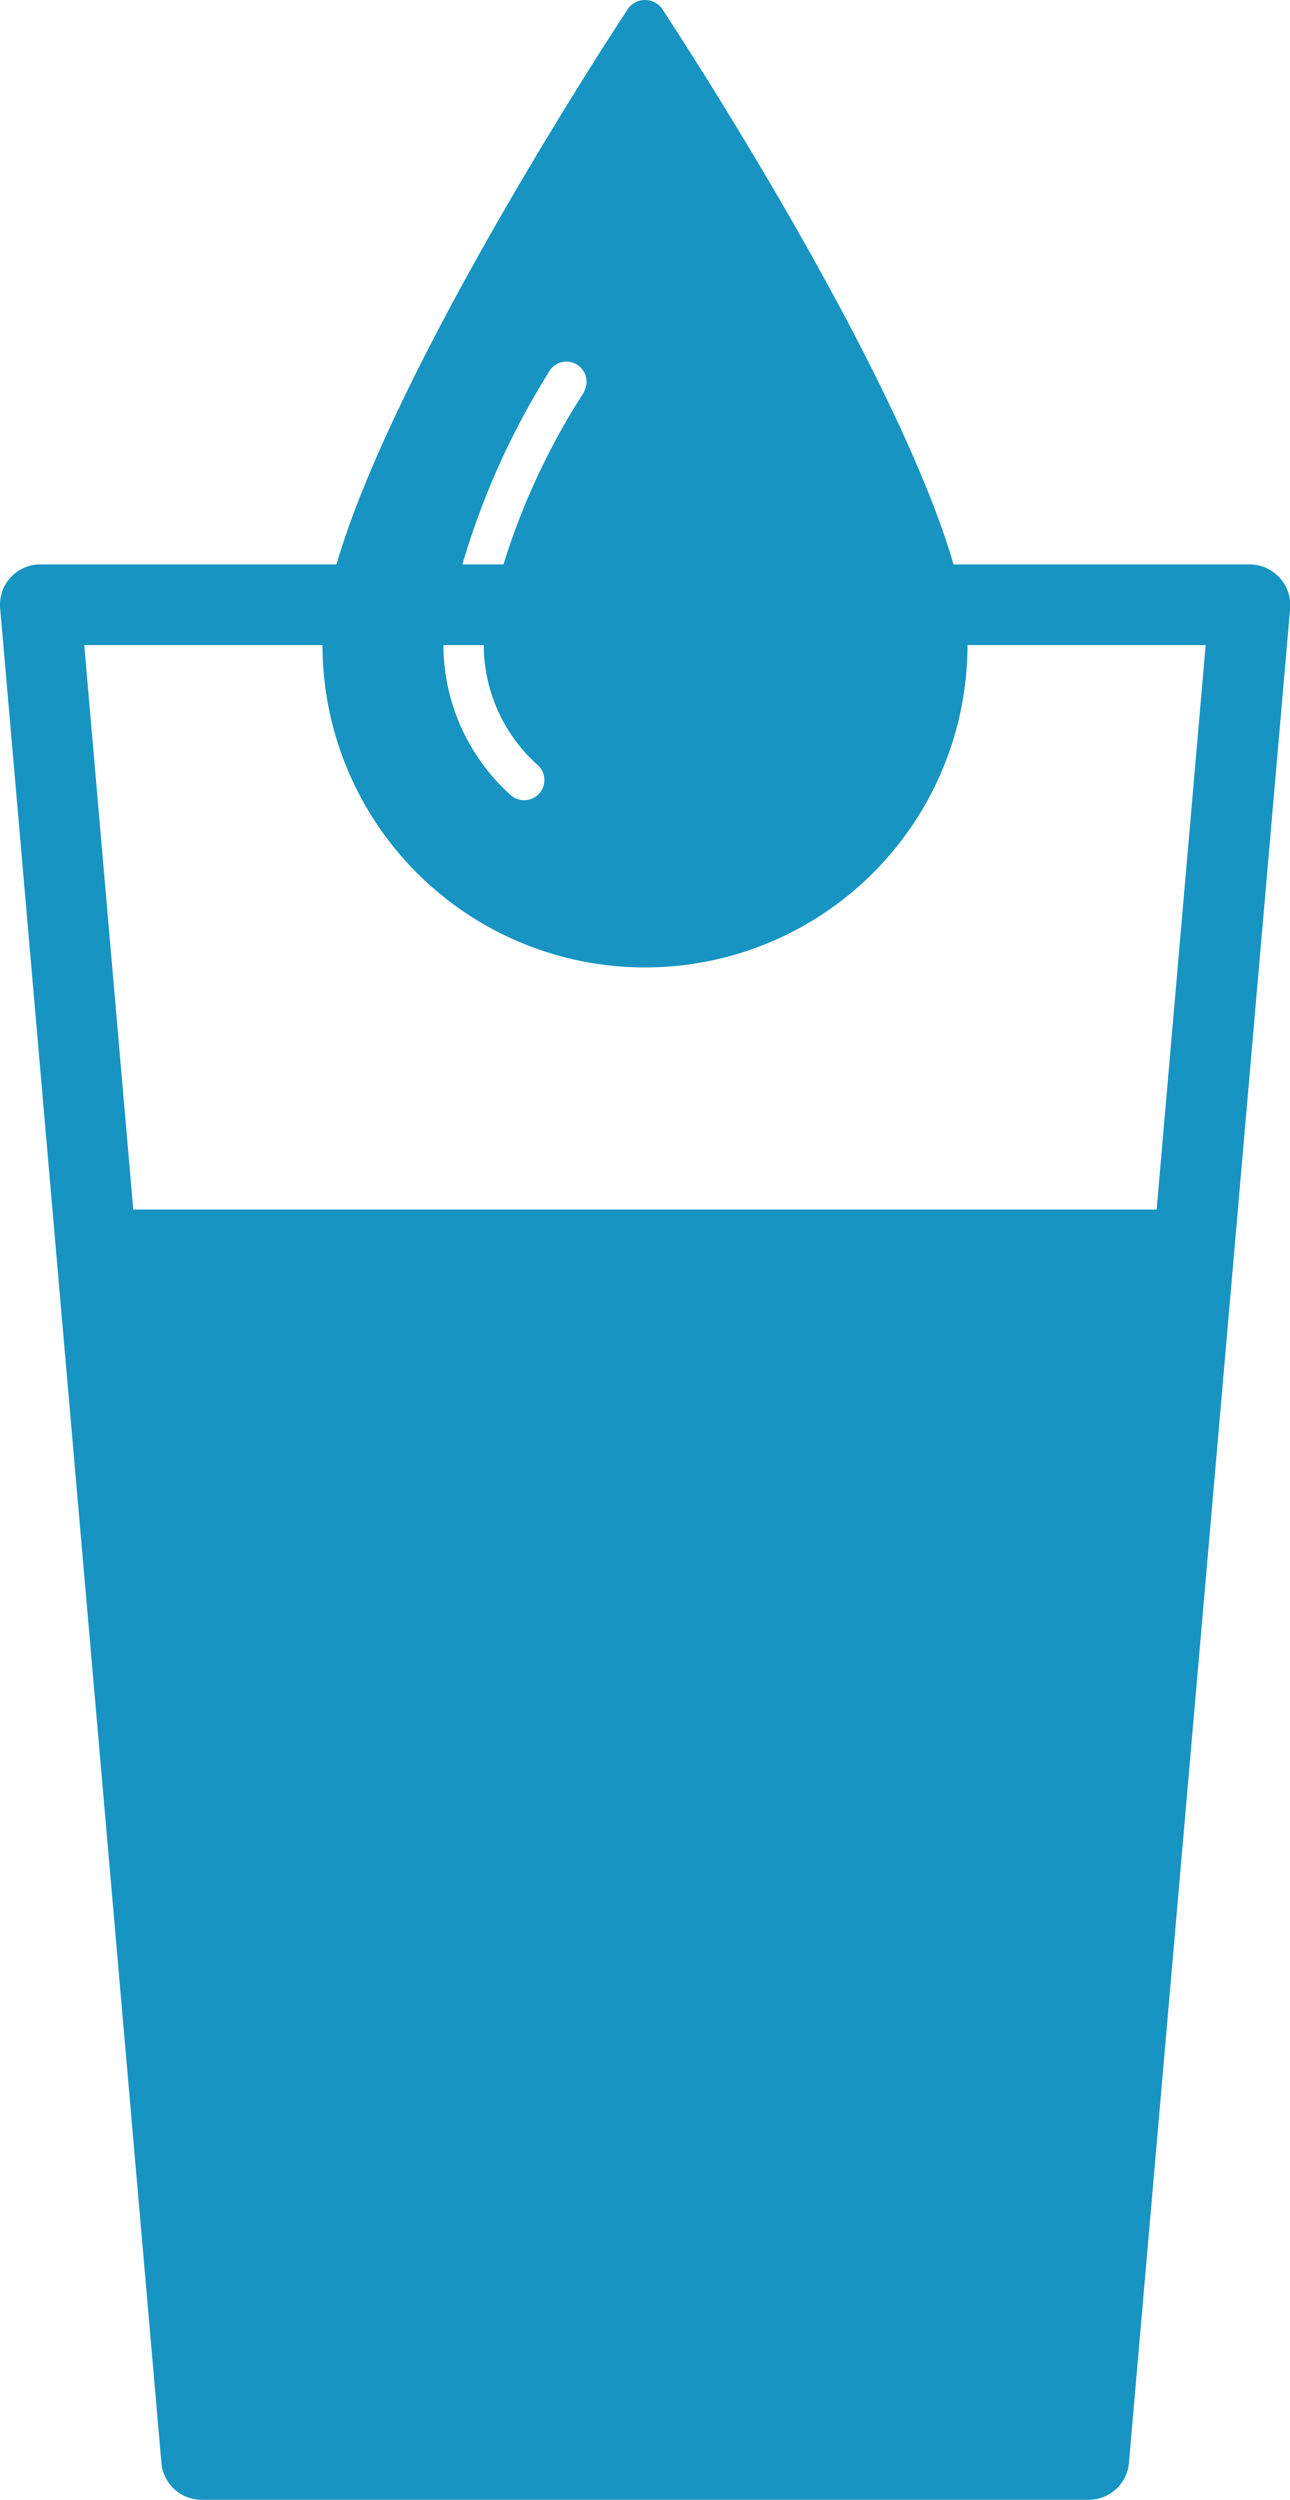
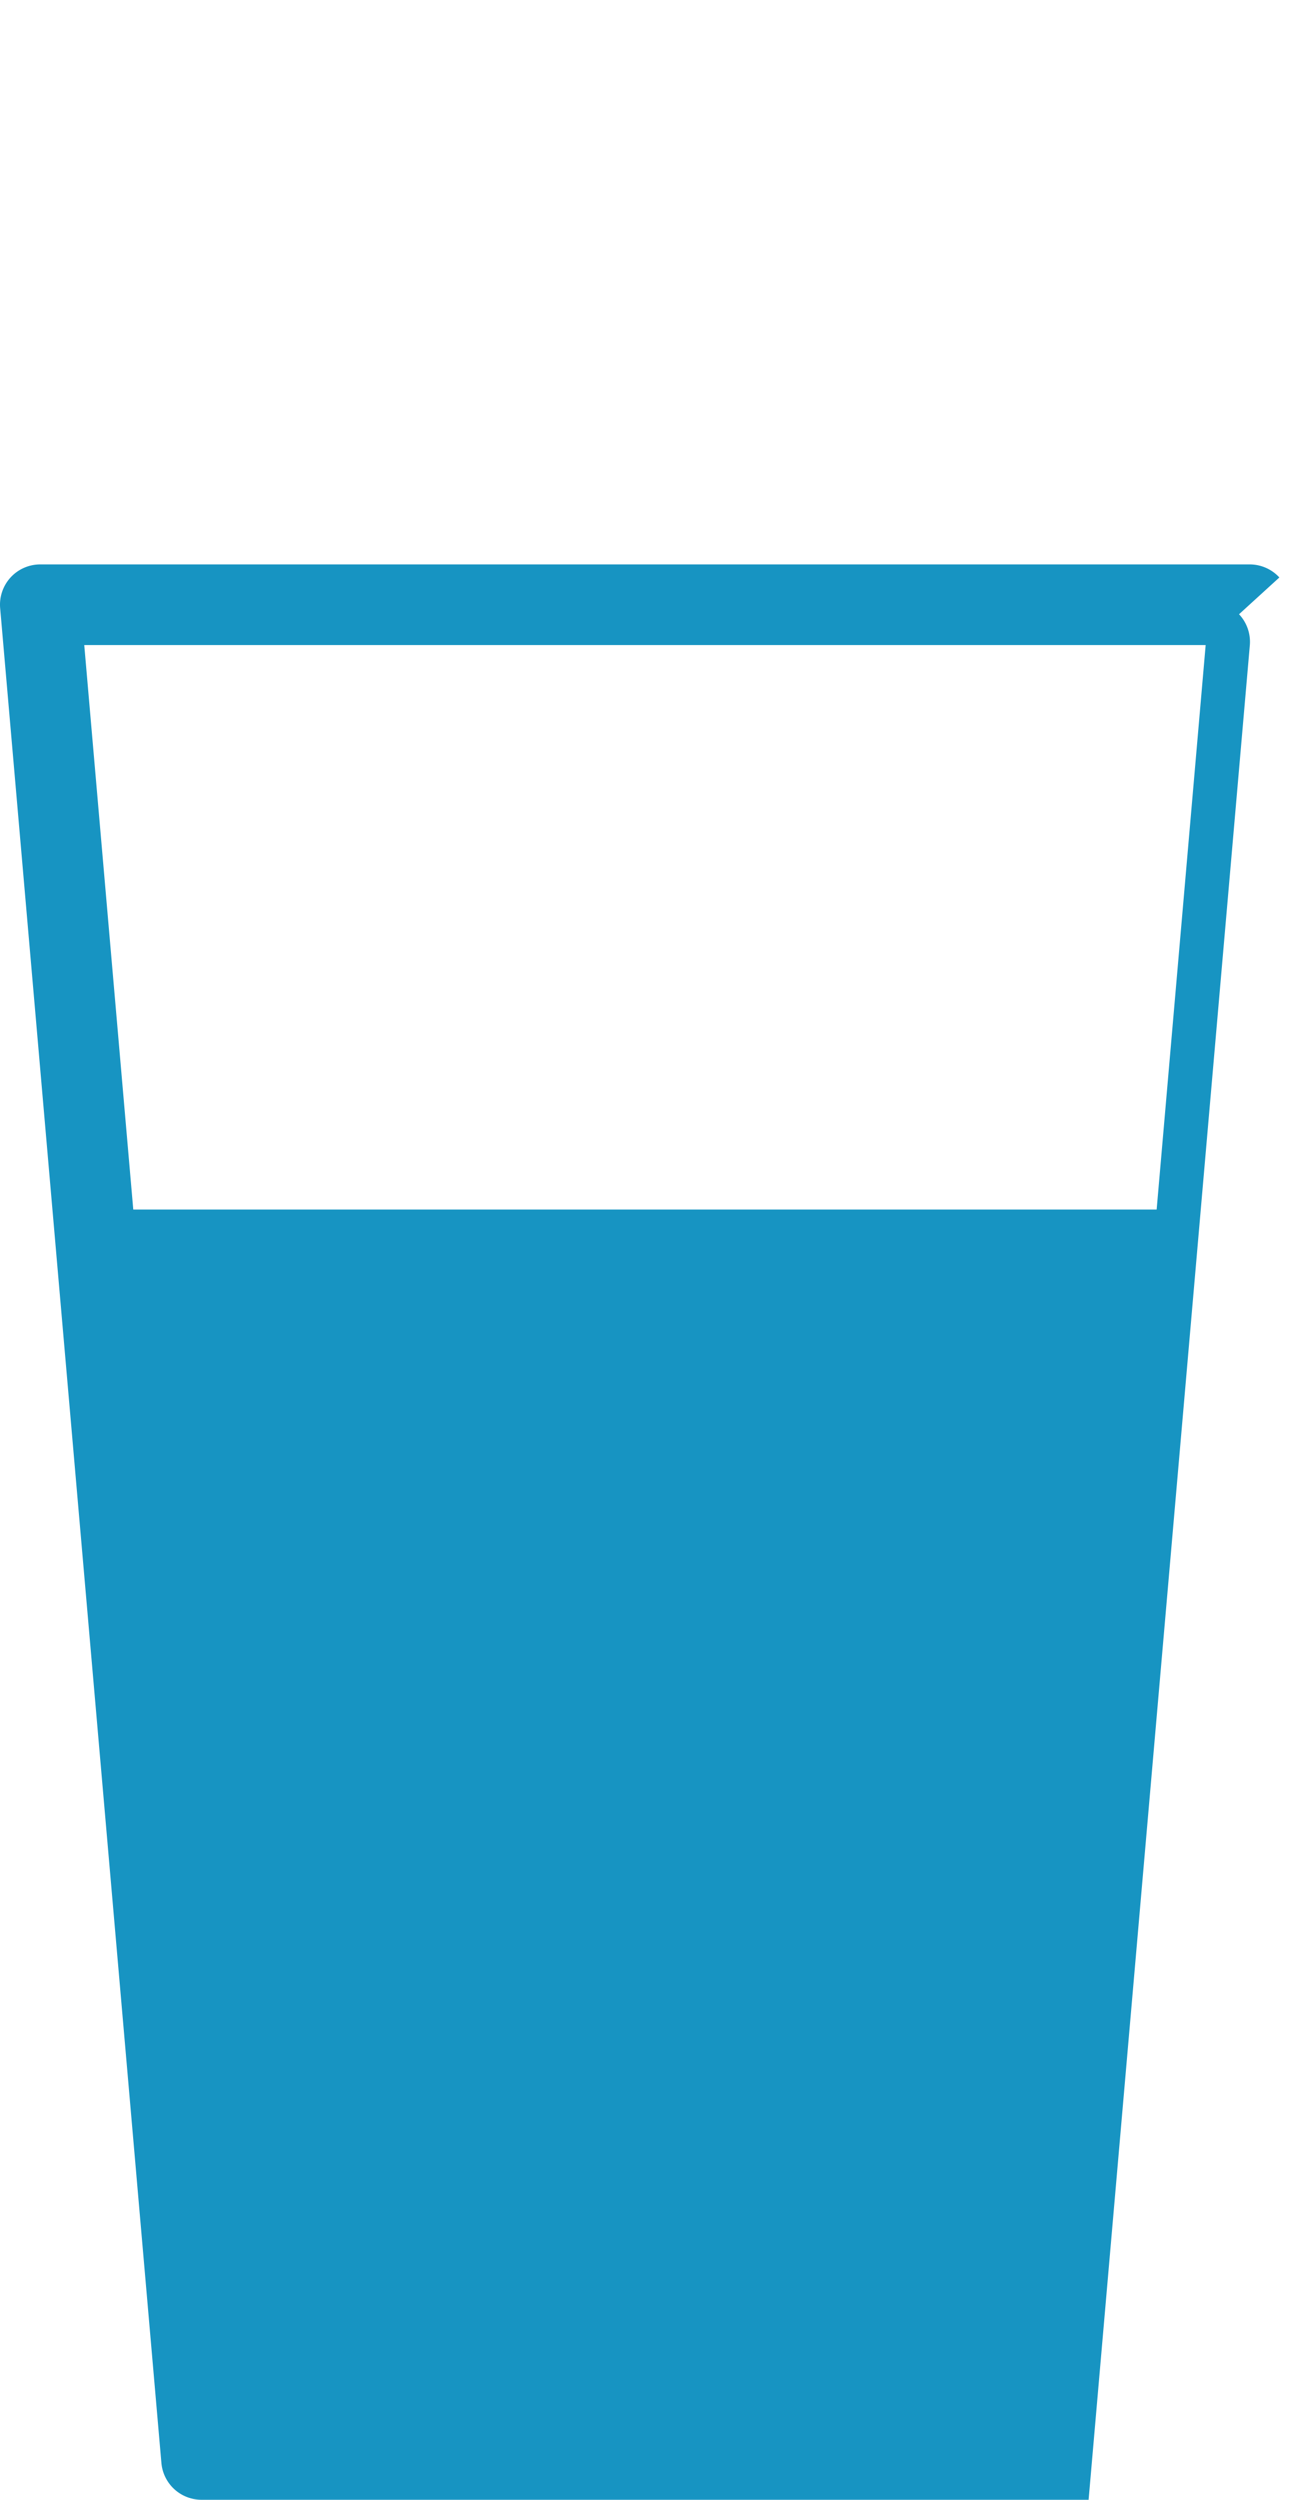
<svg xmlns="http://www.w3.org/2000/svg" height="30.999" viewBox="0 0 16 30.999" width="16">
  <g fill="#1794c2">
-     <path d="m716.868 2305.162a.5.5 0 0 0 -.368-.162h-15a.5.5 0 0 0 -.369.162.5.5 0 0 0 -.129.382l2 23a.5.5 0 0 0 .5.456h11a.5.5 0 0 0 .5-.456l2-23a.5.5 0 0 0 -.134-.382zm-1.522 7.838h-12.693l-.608-7h13.909z" transform="translate(-701 -2298.001)" />
-     <path d="m706.209 1921.111a.259.259 0 0 0 -.417 0c-.156.234-3.792 5.768-3.792 7.892a4 4 0 1 0 8 0c0-2.124-3.636-7.658-3.791-7.892zm-.965 4.757a8.643 8.643 0 0 0 -1.244 3.132 2 2 0 0 0 .668 1.492.25.25 0 0 1 -.167.437.247.247 0 0 1 -.167-.064 2.505 2.505 0 0 1 -.834-1.865 9.559 9.559 0 0 1 1.3-3.368.25.25 0 1 1 .442.233z" transform="translate(-698 -1921.006)" />
+     <path d="m716.868 2305.162a.5.5 0 0 0 -.368-.162h-15a.5.5 0 0 0 -.369.162.5.5 0 0 0 -.129.382l2 23a.5.5 0 0 0 .5.456h11l2-23a.5.5 0 0 0 -.134-.382zm-1.522 7.838h-12.693l-.608-7h13.909z" transform="translate(-701 -2298.001)" />
  </g>
</svg>